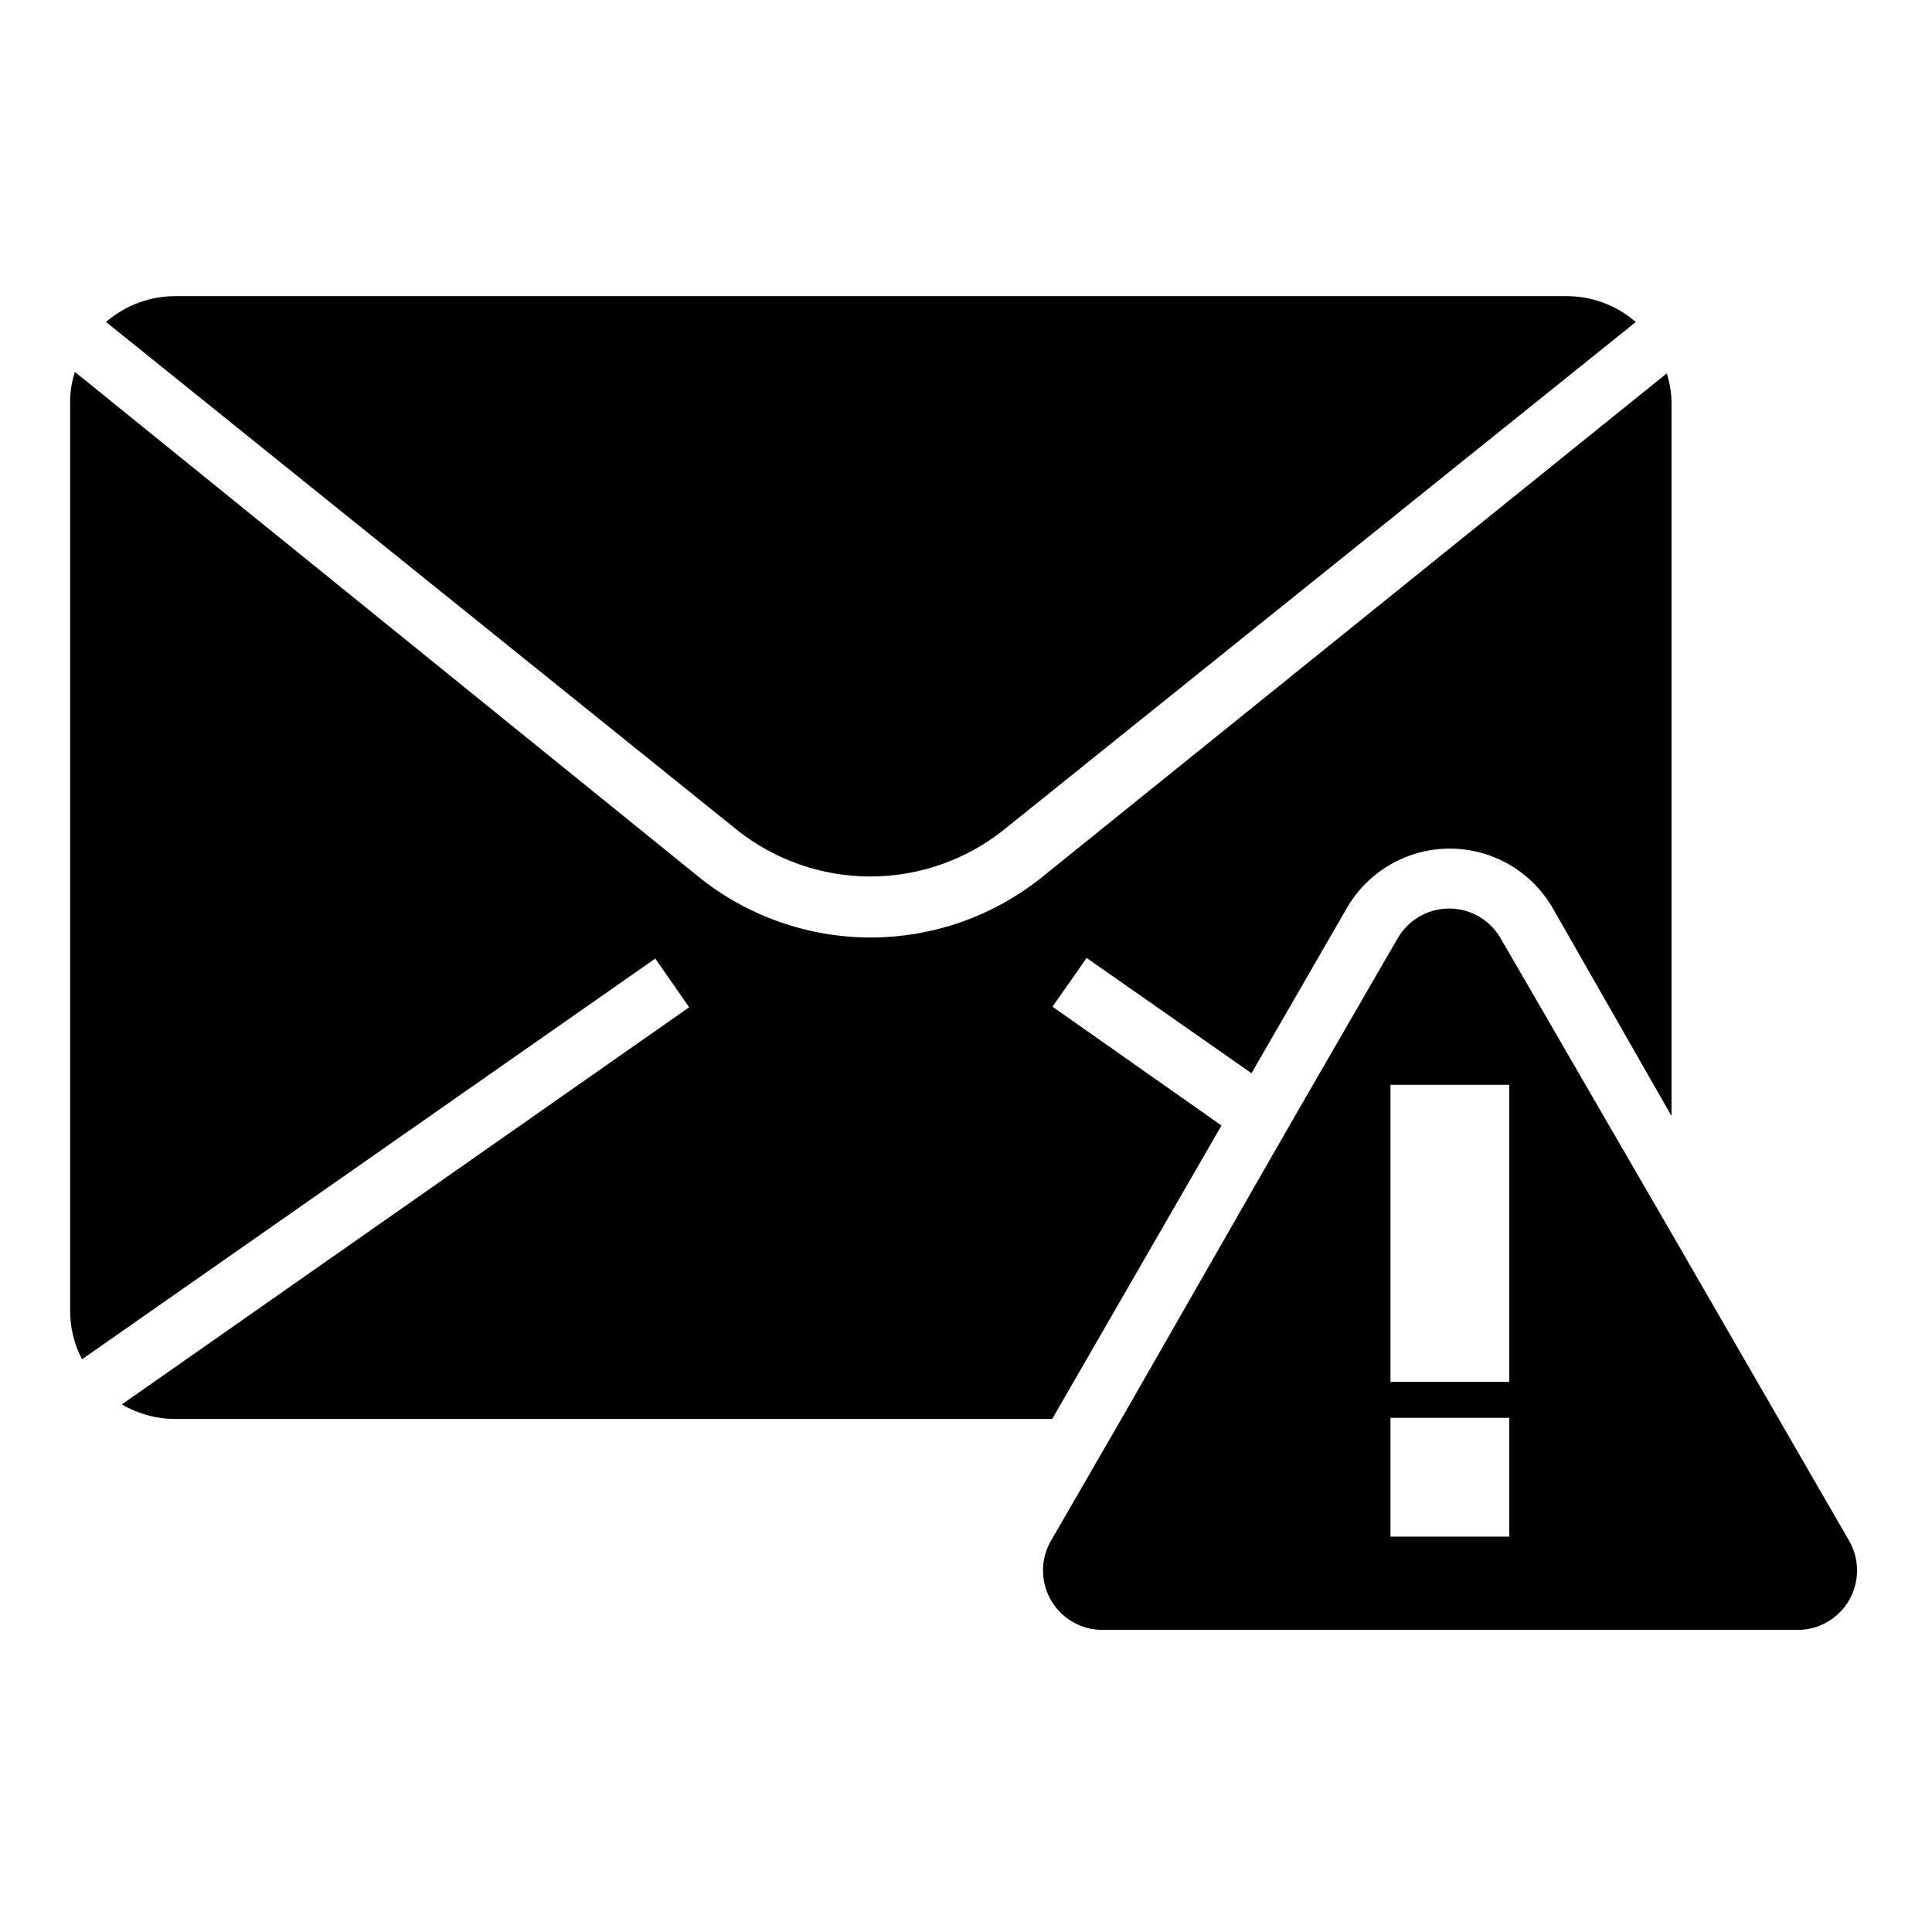
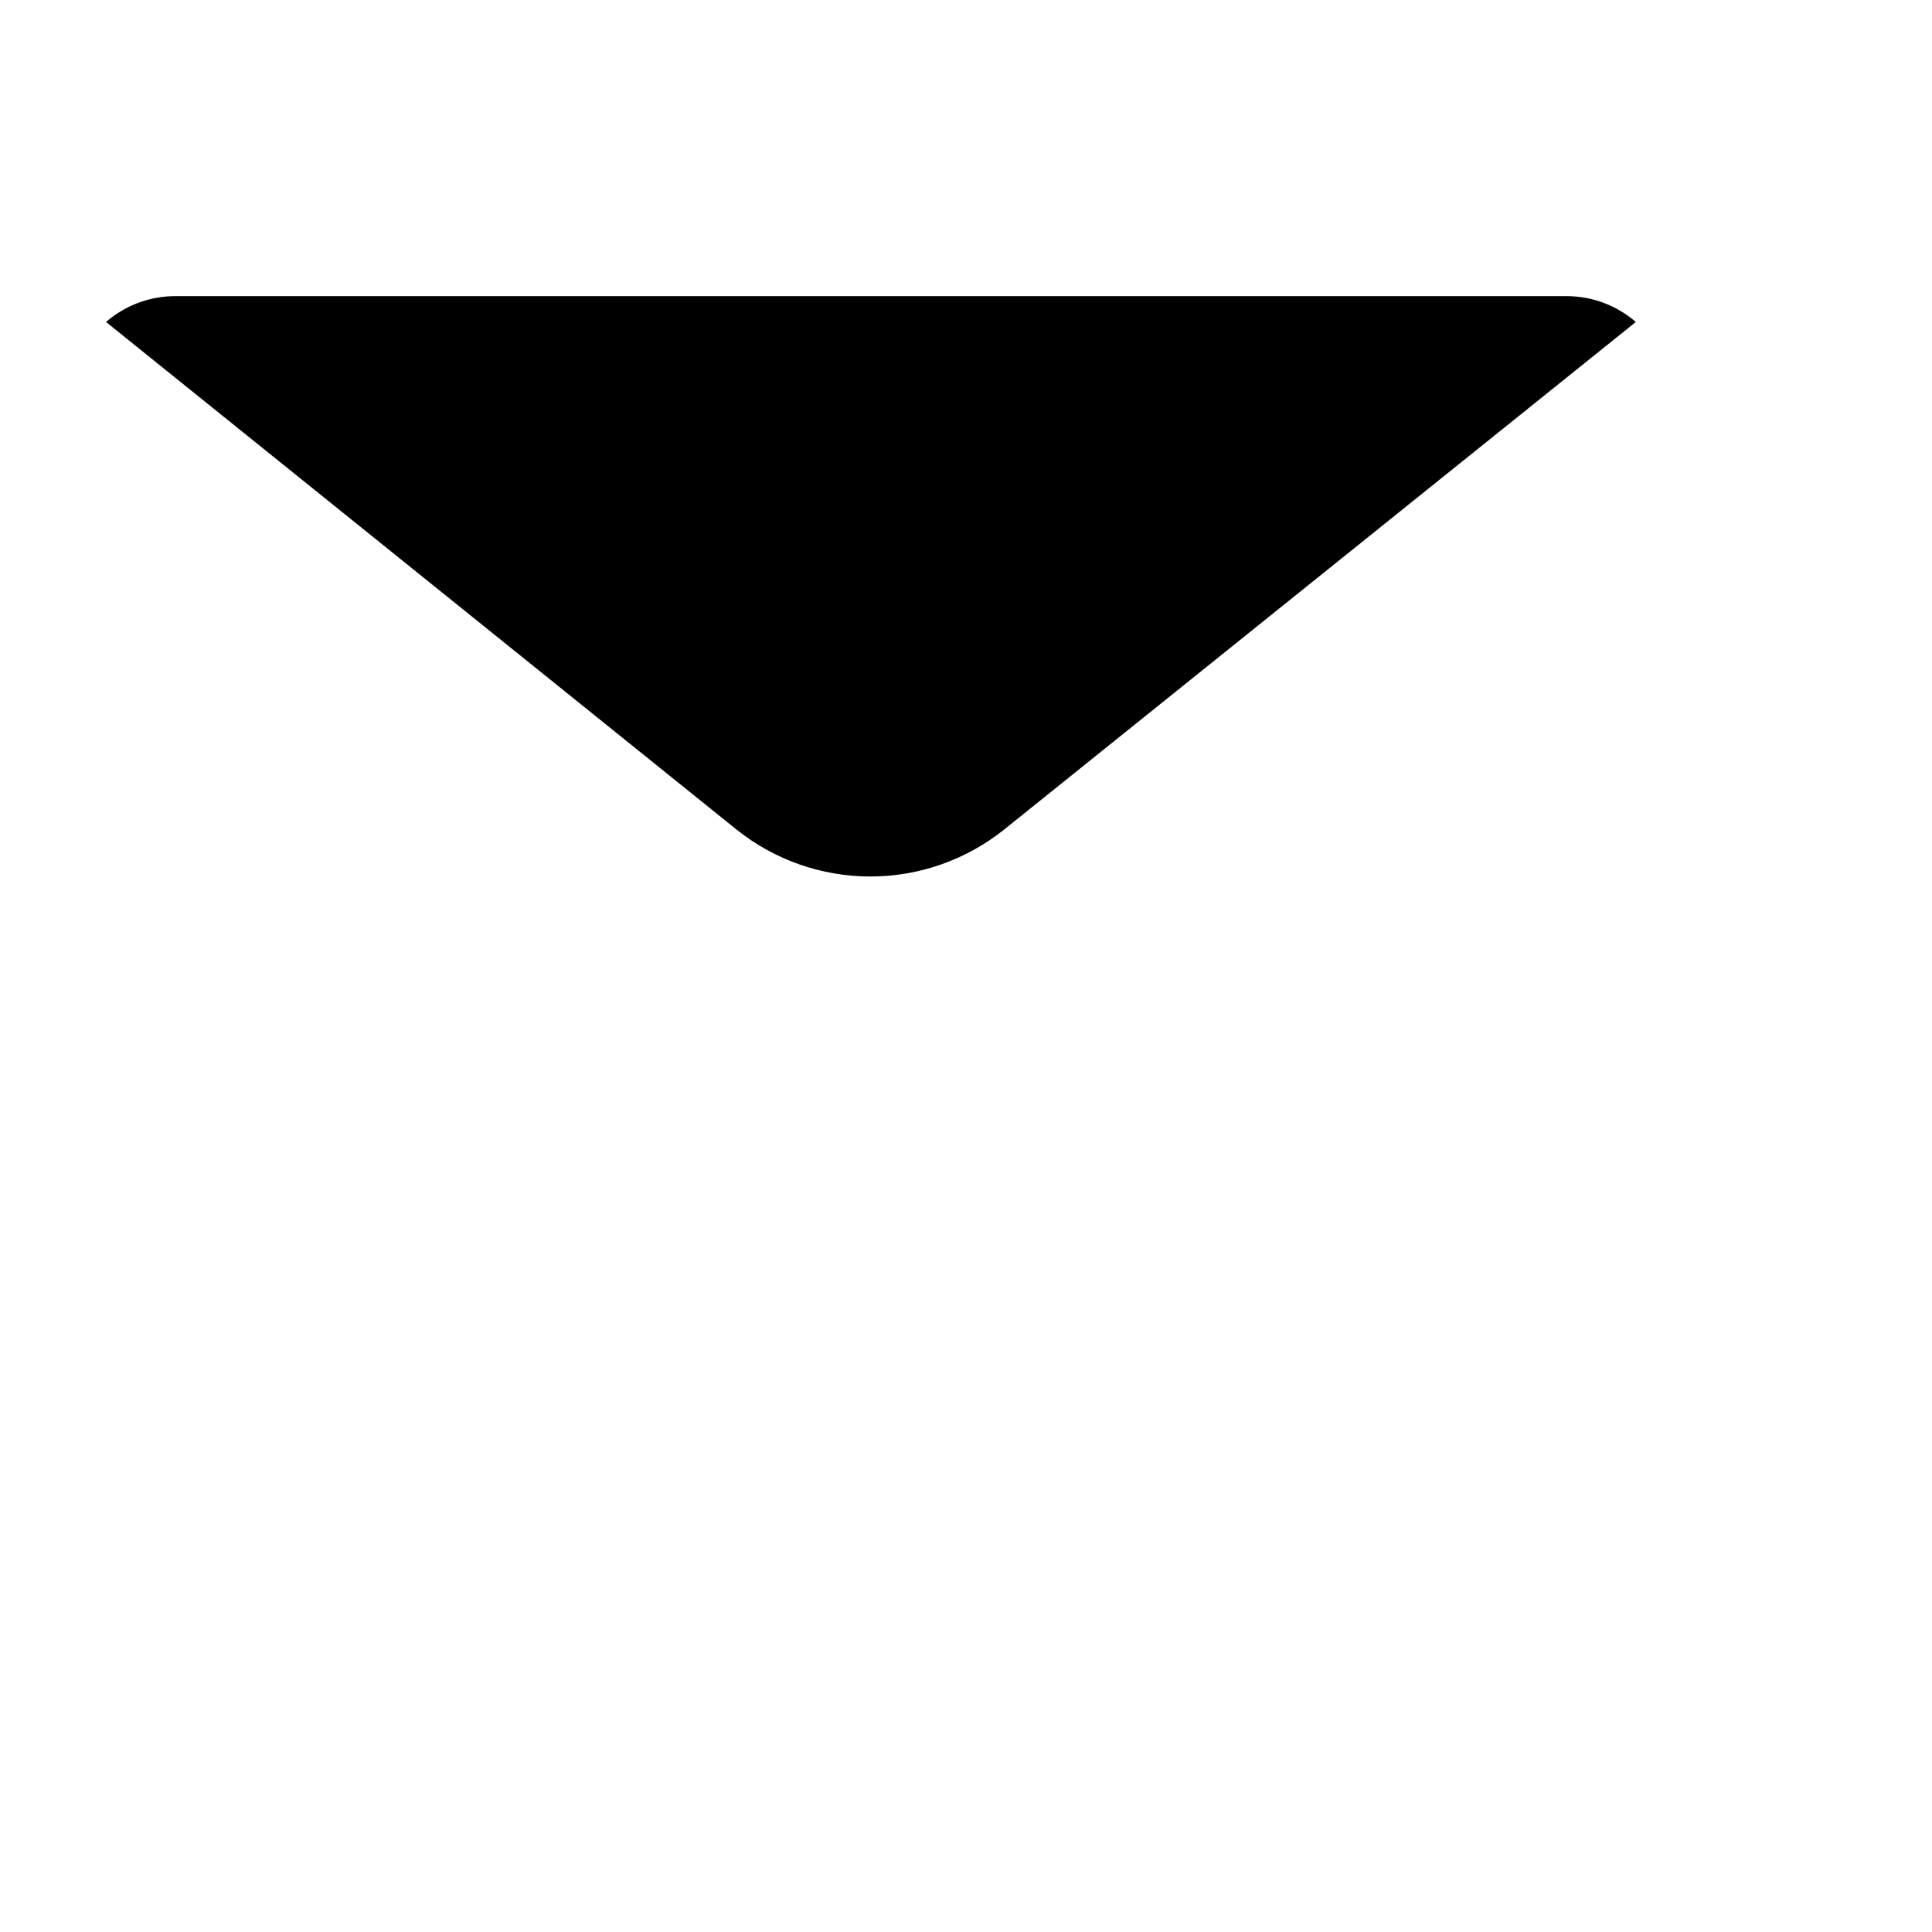
<svg xmlns="http://www.w3.org/2000/svg" fill="#000000" width="800px" height="800px" version="1.1" viewBox="144 144 512 512">
  <g>
-     <path d="m587.35 471.48-45.656-78.801c-1.848-3.219-4.773-5.684-8.258-6.957-3.488-1.273-7.312-1.273-10.801 0-3.484 1.273-6.41 3.738-8.258 6.957l-25.977 44.949-7.871 13.699-39.359 68.723-18.656 32.273h-0.004c-2.809 4.871-2.812 10.867-0.004 15.738 2.809 4.871 8 7.875 13.625 7.879h184.28c5.621-0.004 10.816-3.008 13.625-7.879 2.809-4.871 2.805-10.867-0.004-15.738zm-43.375 79.742h-31.488v-31.488h31.488zm0-41.012h-31.488v-78.719h31.488z" />
-     <path d="m317.66 398.03 8.973 12.91-150.35 105.25c4.344 2.535 9.293 3.867 14.324 3.856h232.23l44.871-77.777-44.793-31.488 9.055-12.91 43.691 30.543 25.27-43.77-0.004 0.004c3.699-6.414 9.543-11.32 16.504-13.855 6.957-2.535 14.586-2.535 21.547 0 6.957 2.535 12.801 7.441 16.504 13.855l31.488 55.105v-188.93c-0.012-2.676-0.438-5.328-1.262-7.871l-165.47 133.43c-12.902 10.395-28.973 16.062-45.539 16.062-16.57 0-32.641-5.668-45.543-16.062l-165.31-133.82c-0.824 2.543-1.246 5.199-1.258 7.871v240.88c-0.023 4.496 1.059 8.93 3.148 12.91z" />
    <path d="m172.1 229.33 167.12 134.54c10.059 8.035 22.551 12.41 35.426 12.41 12.871 0 25.363-4.375 35.422-12.41l167.44-134.54c-5.129-4.453-11.703-6.891-18.5-6.848h-368.41c-6.793-0.043-13.371 2.394-18.5 6.848z" />
  </g>
</svg>